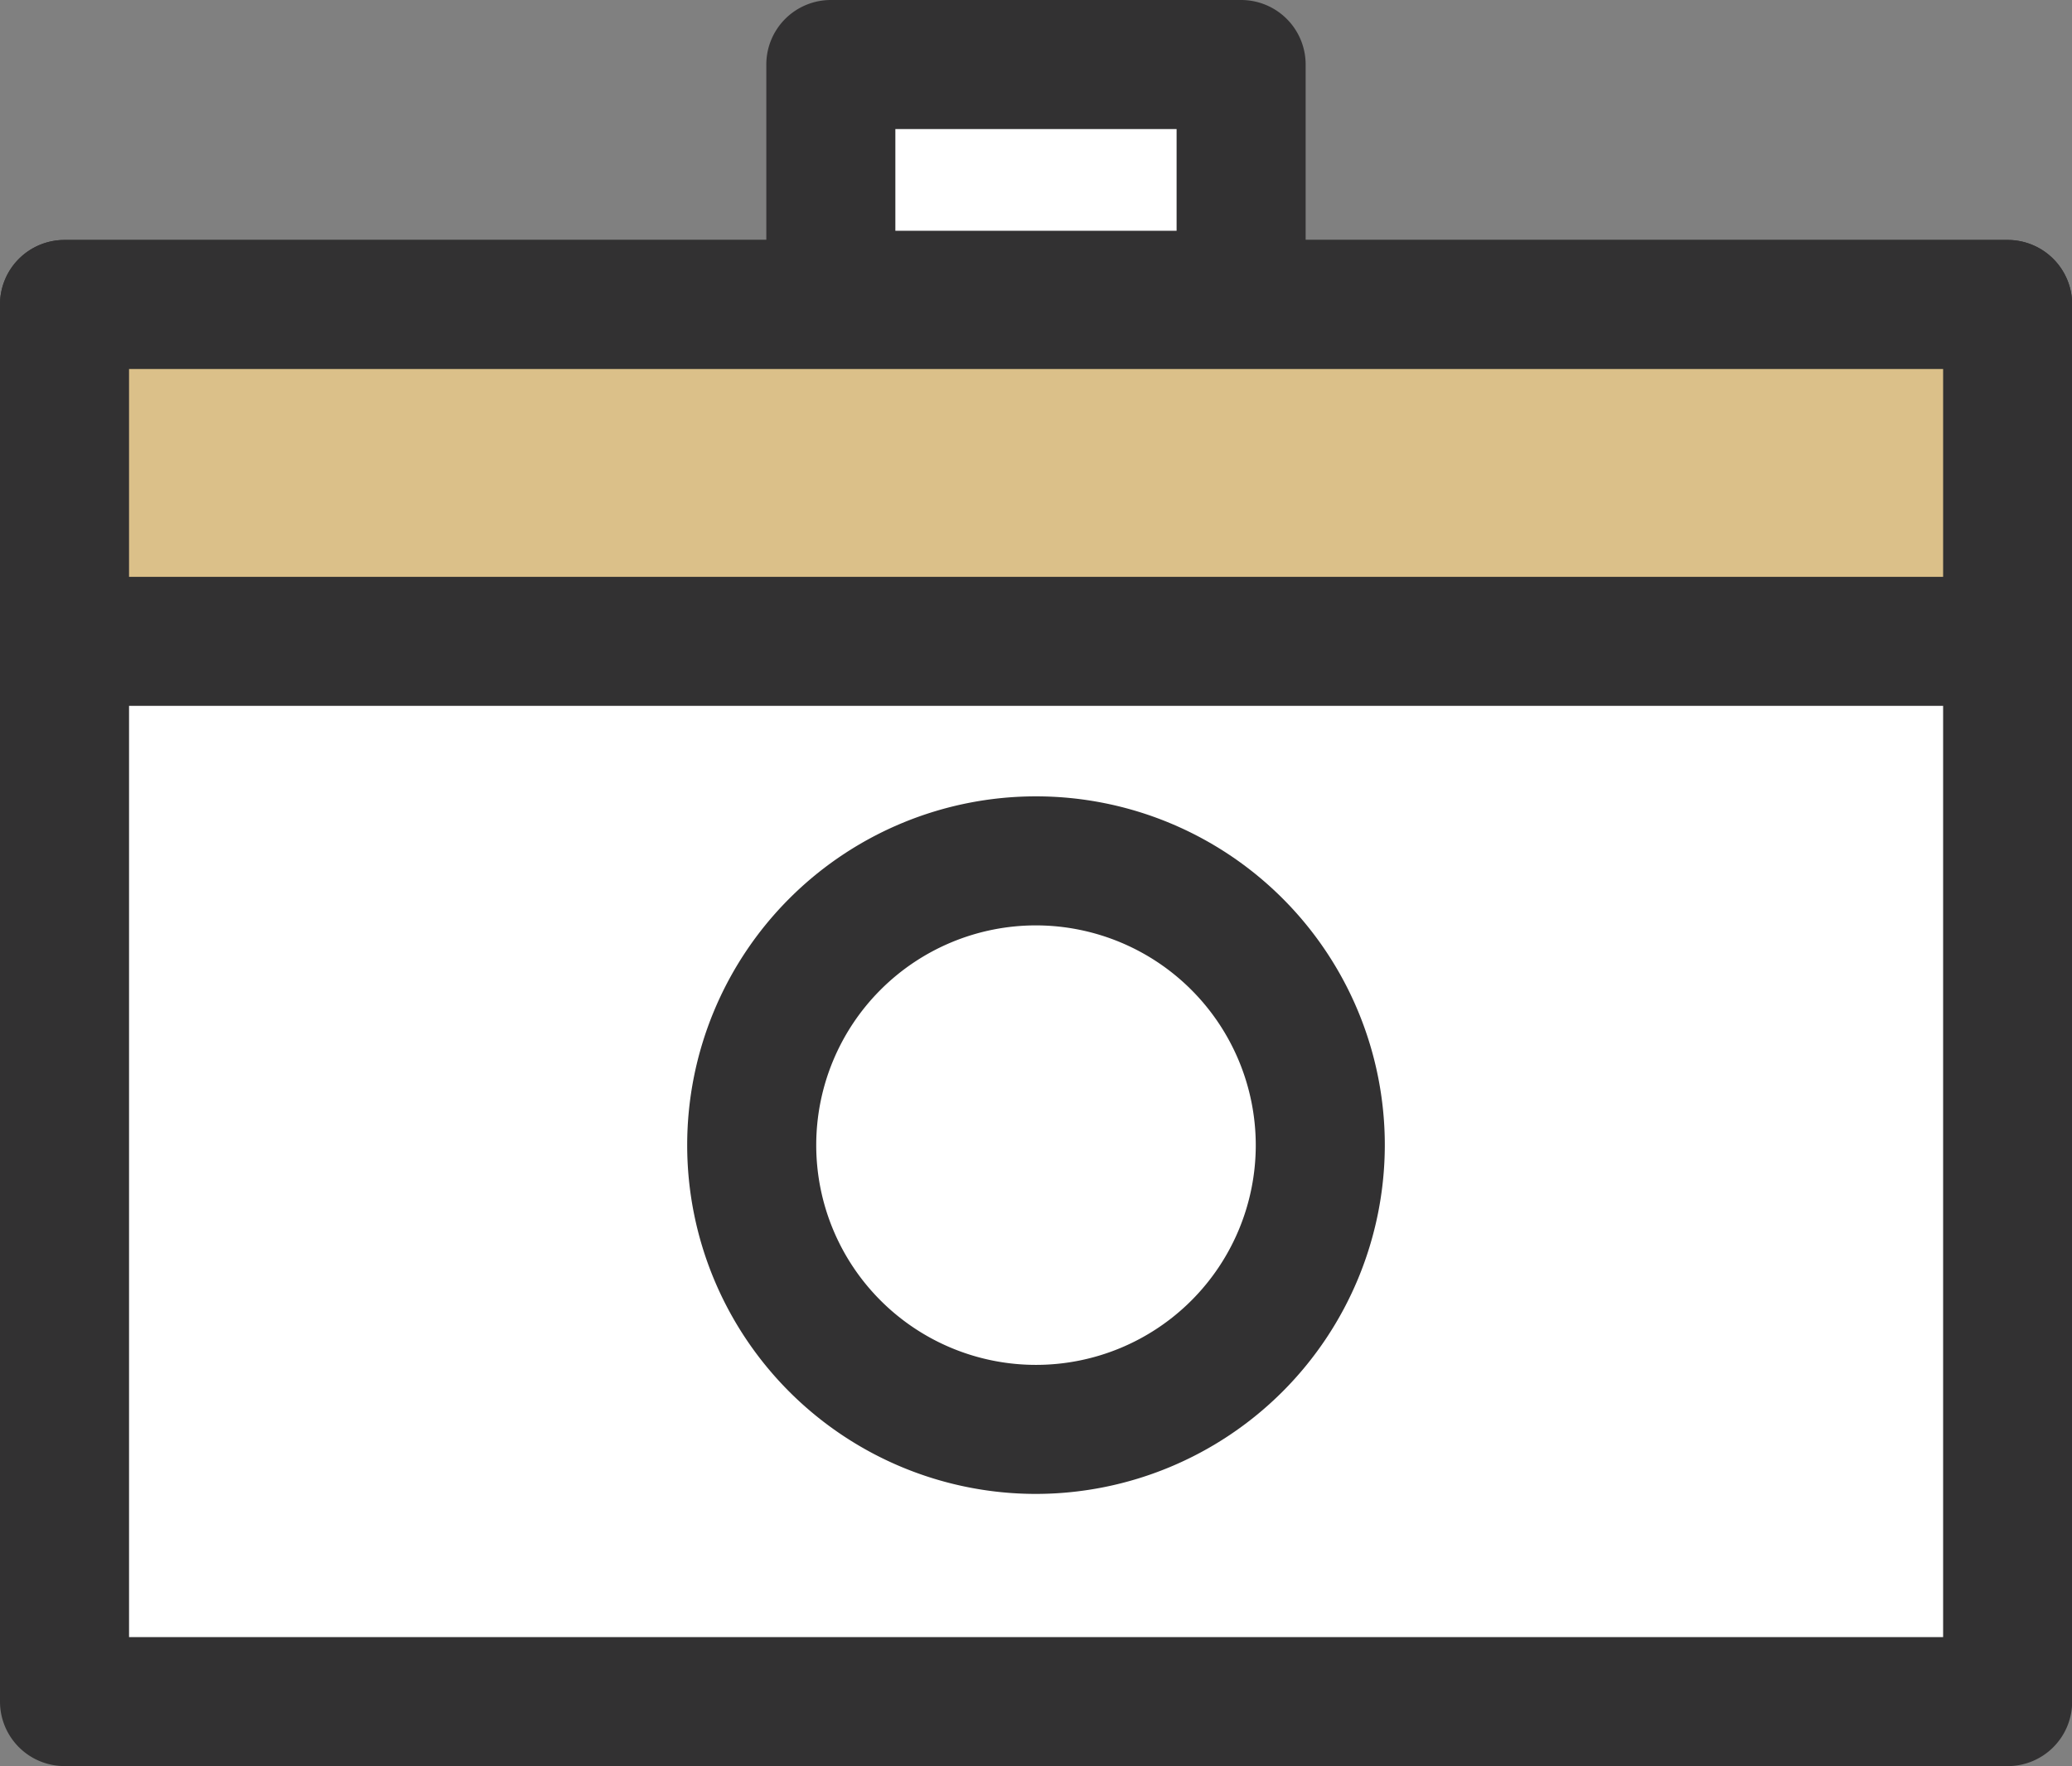
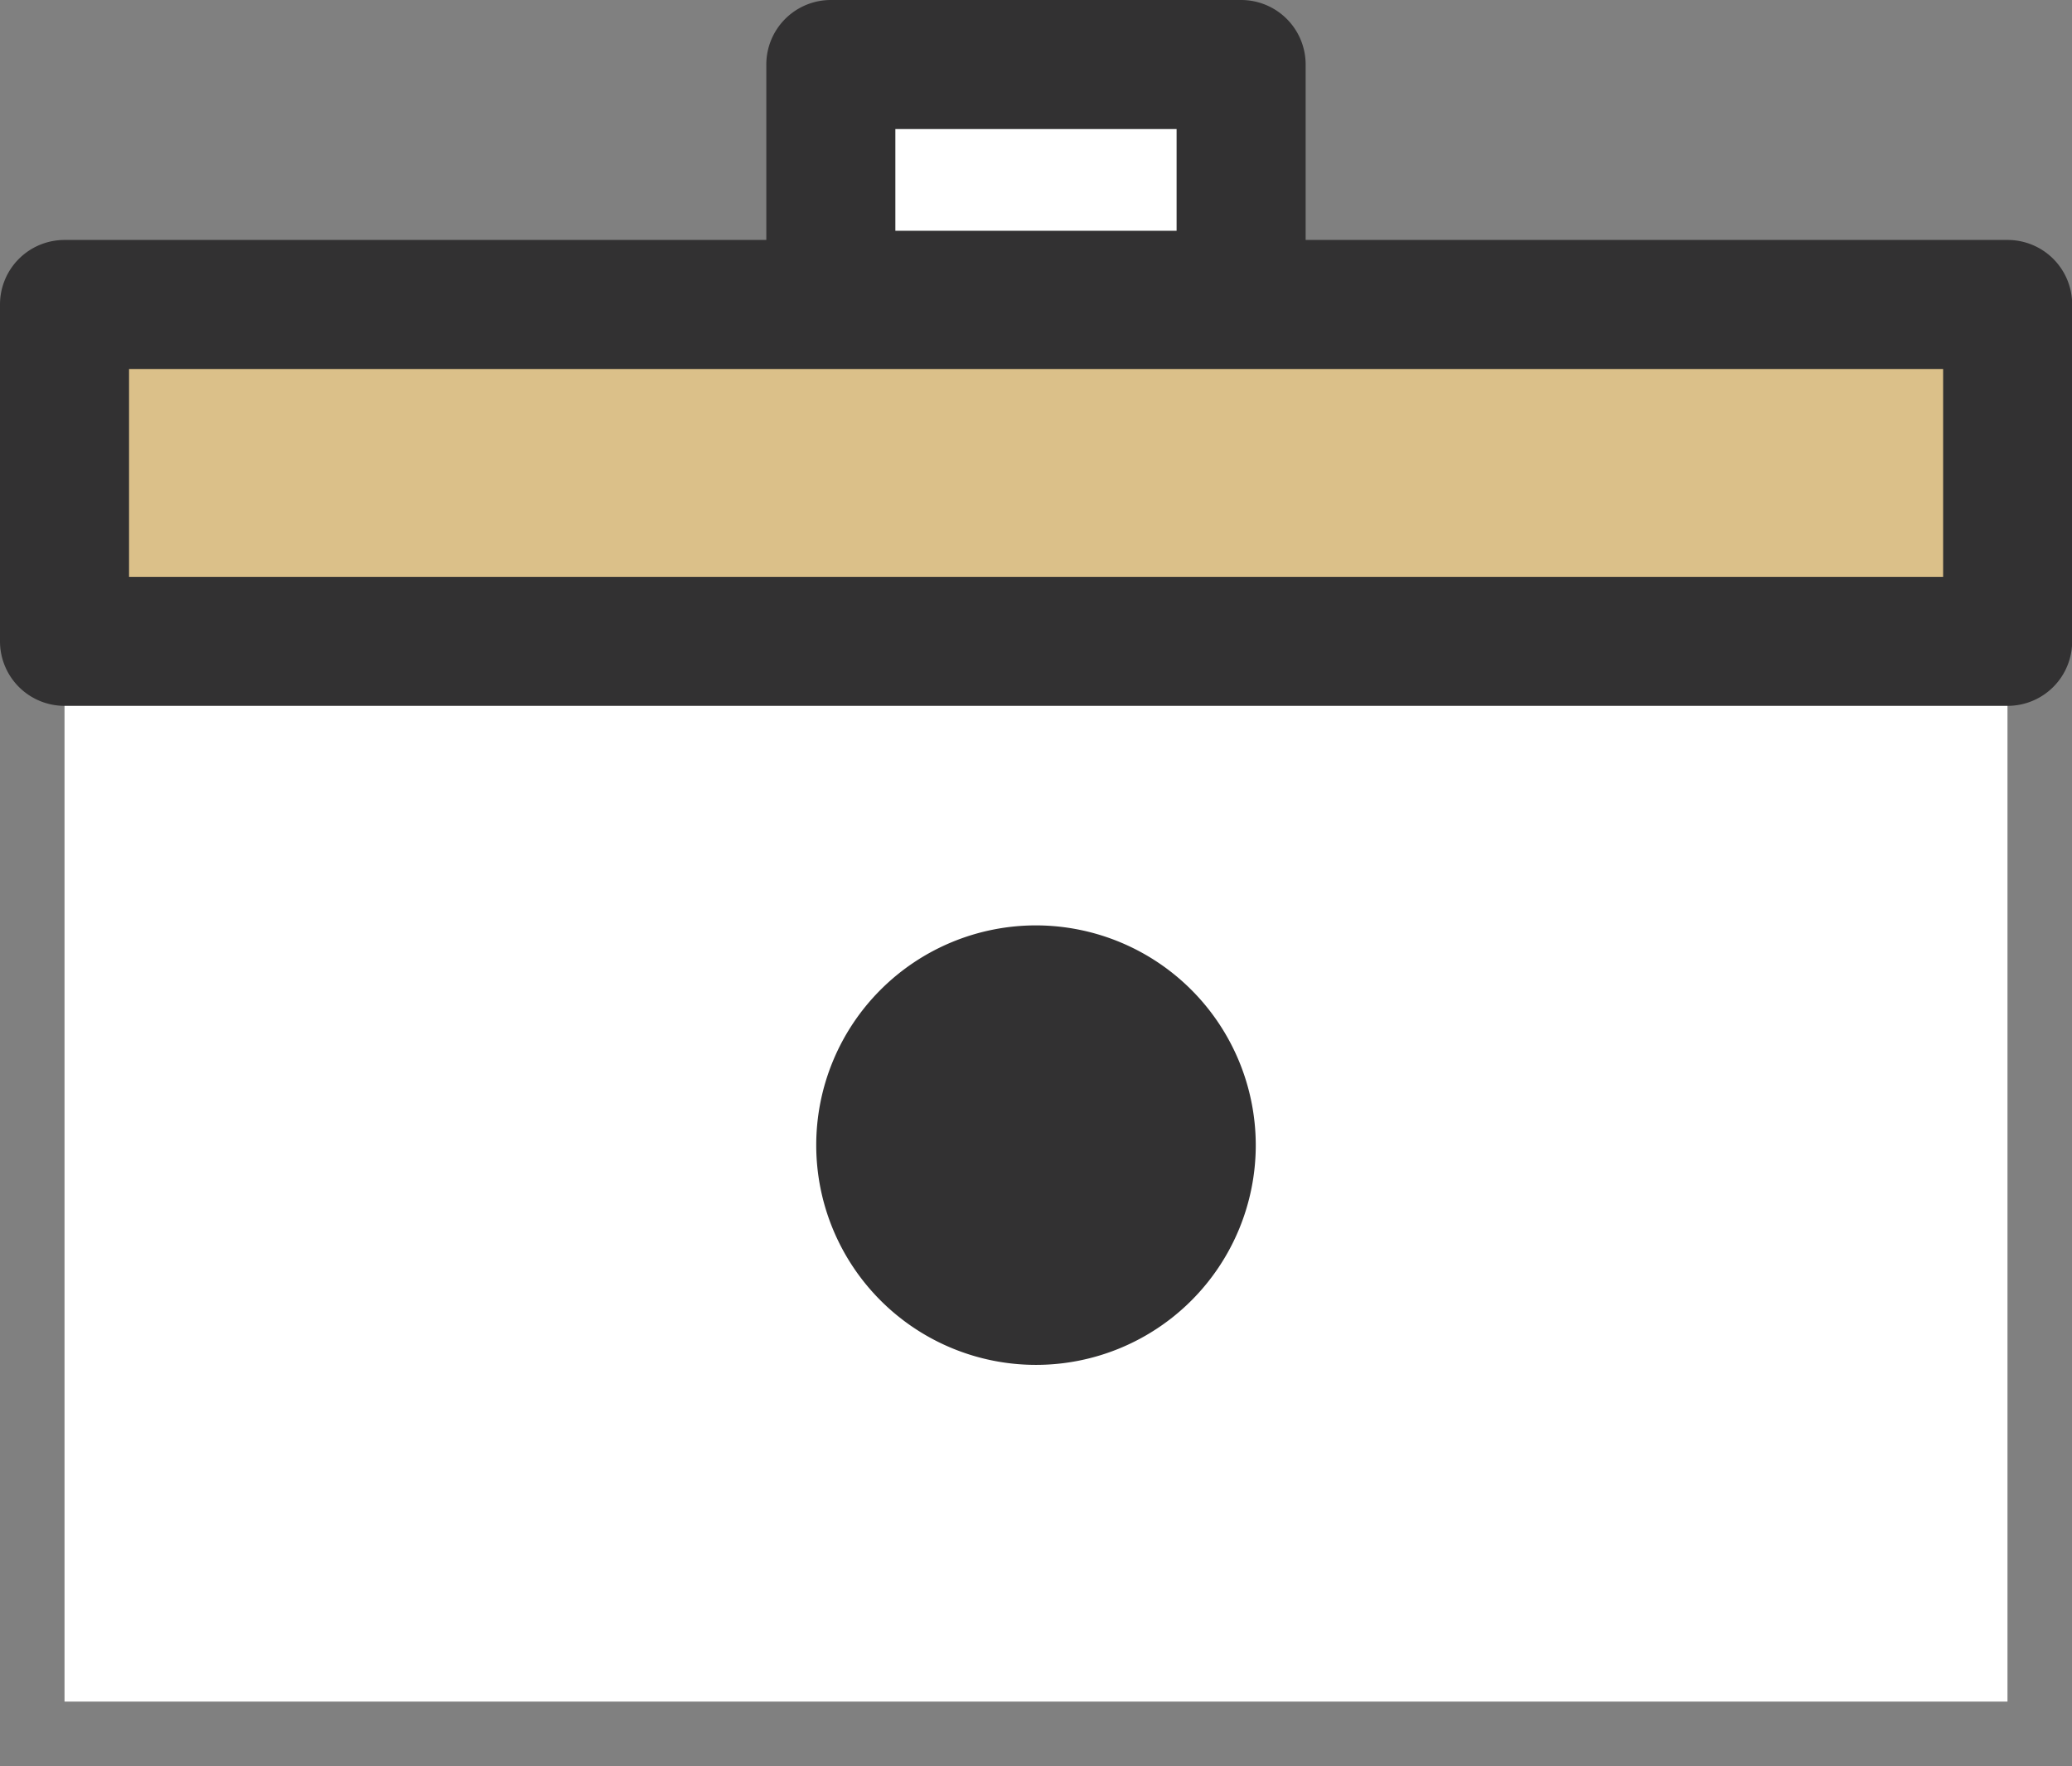
<svg xmlns="http://www.w3.org/2000/svg" id="グループ_1026" data-name="グループ 1026" width="50.224" height="42.813" viewBox="0 0 50.224 42.813">
  <rect x="0" y="0" width="50.224" height="42.813" fill="#808080" stroke="none" />
  <defs>
    <clipPath id="clip-path">
      <rect id="長方形_796" data-name="長方形 796" width="50.224" height="42.813" fill="none" />
    </clipPath>
  </defs>
  <rect id="長方形_793" data-name="長方形 793" width="47.096" height="33.869" transform="translate(1.564 7.381)" fill="#fff" />
  <g id="グループ_1025" data-name="グループ 1025">
    <g id="グループ_1024" data-name="グループ 1024" clip-path="url(#clip-path)">
-       <path id="パス_2417" data-name="パス 2417" d="M48.66,63.852H1.564A1.564,1.564,0,0,1,0,62.289V28.42a1.564,1.564,0,0,1,1.564-1.564h47.1a1.564,1.564,0,0,1,1.564,1.564V62.289a1.564,1.564,0,0,1-1.564,1.564M3.128,60.725H47.1V29.984H3.128Z" transform="translate(0 -21.039)" fill="#323132" />
      <rect id="長方形_794" data-name="長方形 794" width="47.096" height="8.167" transform="translate(1.564 7.38)" fill="#dbc089" />
      <path id="パス_2418" data-name="パス 2418" d="M48.66,38.15H1.564A1.564,1.564,0,0,1,0,36.586V28.42a1.564,1.564,0,0,1,1.564-1.564h47.1a1.564,1.564,0,0,1,1.564,1.564v8.167A1.564,1.564,0,0,1,48.66,38.15M3.128,35.023H47.1V29.984H3.128Z" transform="translate(0 -21.039)" fill="#323132" />
      <rect id="長方形_795" data-name="長方形 795" width="9.945" height="5.594" transform="translate(20.139 1.564)" fill="#fff" />
      <path id="パス_2419" data-name="パス 2419" d="M97.274,8.721H87.329a1.564,1.564,0,0,1-1.564-1.564V1.564A1.564,1.564,0,0,1,87.329,0h9.945a1.564,1.564,0,0,1,1.564,1.564V7.157a1.564,1.564,0,0,1-1.564,1.564M88.893,5.594H95.71V3.128H88.893Z" transform="translate(-67.19)" fill="#323132" />
      <path id="パス_2420" data-name="パス 2420" d="M97.909,103.246a6.891,6.891,0,1,1-6.891-6.891,6.891,6.891,0,0,1,6.891,6.891" transform="translate(-65.906 -75.486)" fill="#fff" />
-       <path id="パス_2421" data-name="パス 2421" d="M85.361,106.044a8.455,8.455,0,1,1,8.455-8.455,8.465,8.465,0,0,1-8.455,8.455m0-13.782a5.327,5.327,0,1,0,5.327,5.327,5.333,5.333,0,0,0-5.327-5.327" transform="translate(-60.249 -69.829)" fill="#323132" />
+       <path id="パス_2421" data-name="パス 2421" d="M85.361,106.044m0-13.782a5.327,5.327,0,1,0,5.327,5.327,5.333,5.333,0,0,0-5.327-5.327" transform="translate(-60.249 -69.829)" fill="#323132" />
    </g>
  </g>
</svg>